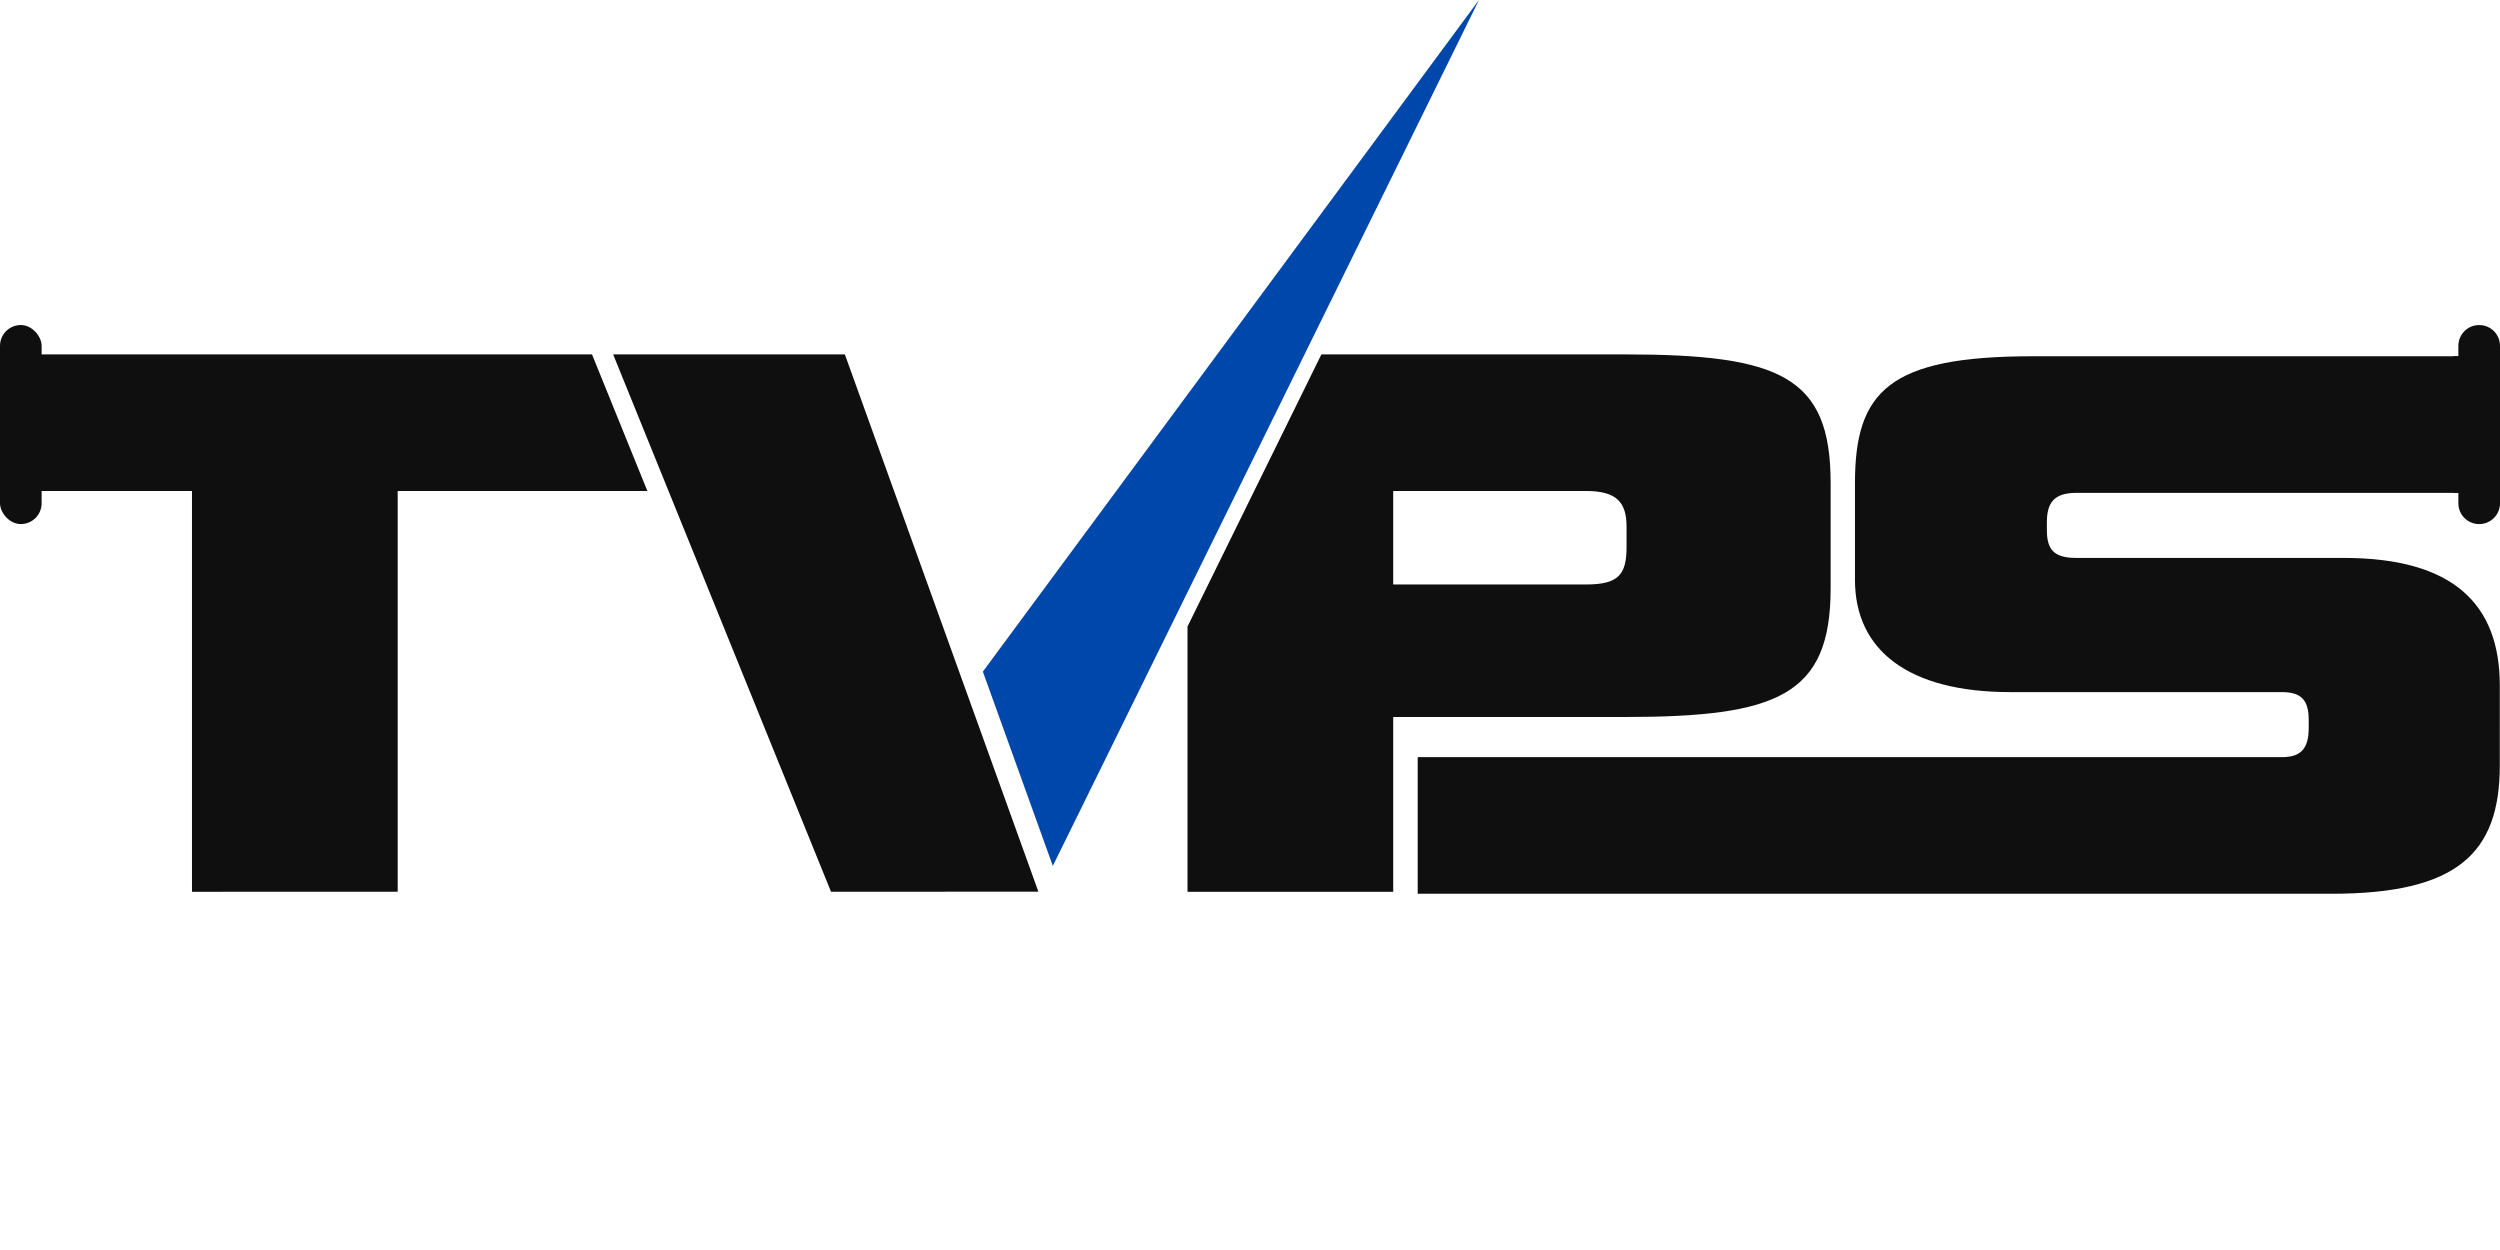
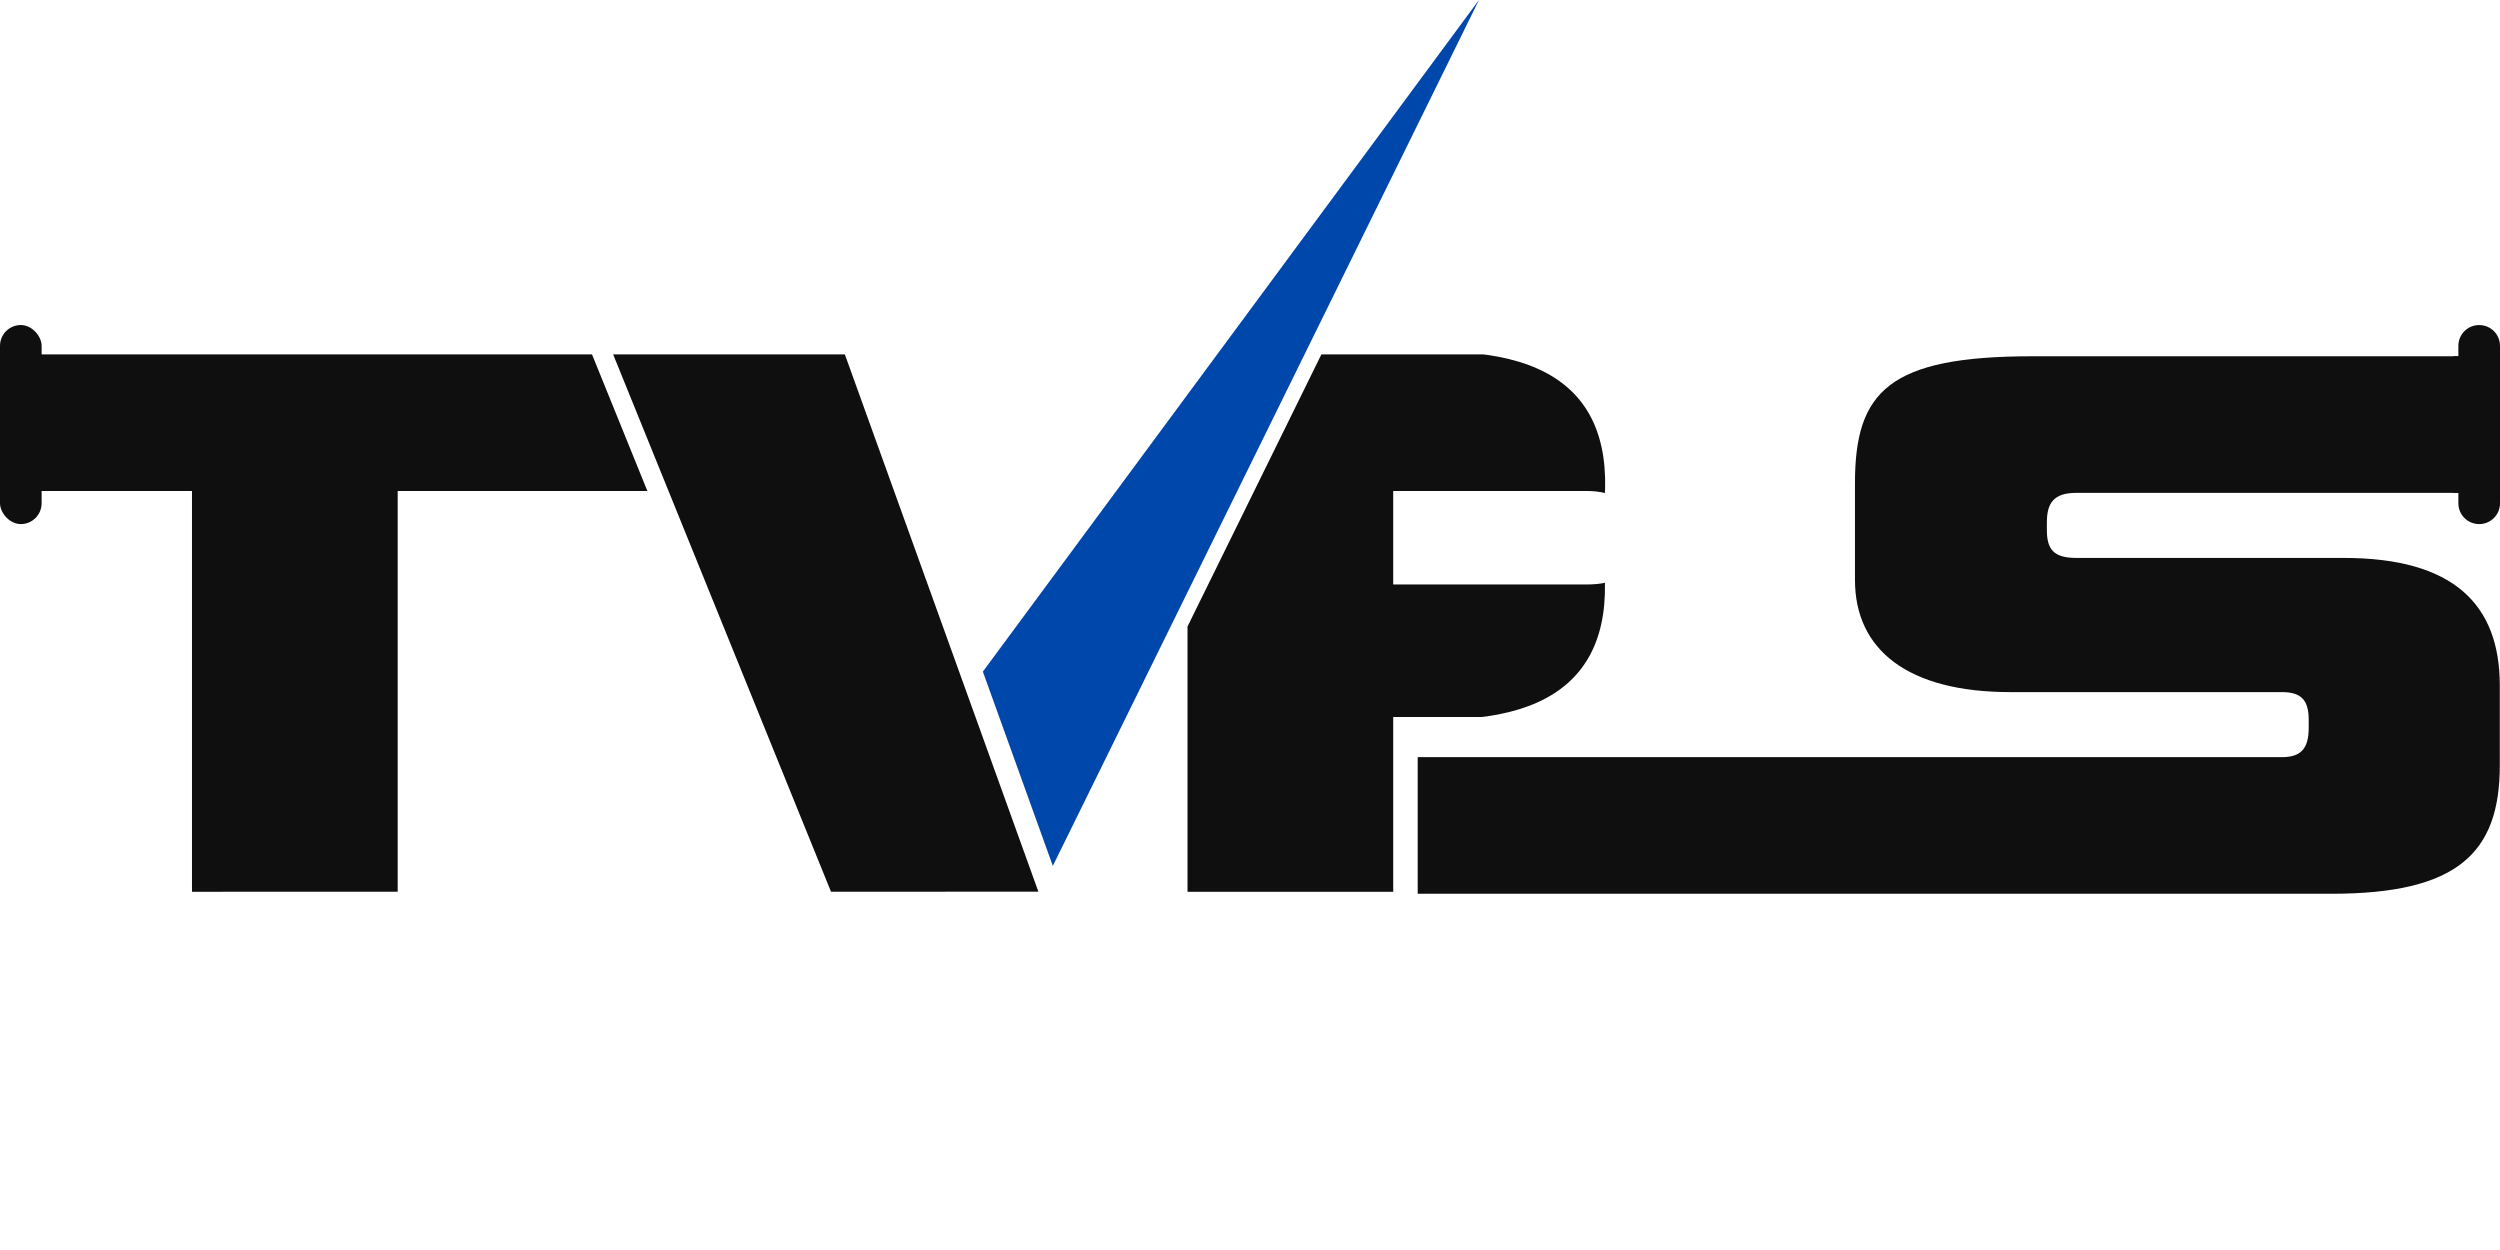
<svg xmlns="http://www.w3.org/2000/svg" xmlns:ns1="http://www.inkscape.org/namespaces/inkscape" xmlns:ns2="http://sodipodi.sourceforge.net/DTD/sodipodi-0.dtd" width="800" height="400" viewBox="0 0 211.667 105.833" version="1.1" id="svg1" ns1:version="1.4 (86a8ad7, 2024-10-11)" ns2:docname="tvps-logo-lettermark-dark.svg" xml:space="preserve" ns1:export-filename="tvps-logo-lettermark-dark.png" ns1:export-xdpi="96" ns1:export-ydpi="96">
  <title id="title7">TVPS Lettermark Logo</title>
  <ns2:namedview id="namedview1" pagecolor="#ffffff" bordercolor="#000000" borderopacity="0.25" ns1:showpageshadow="2" ns1:pageopacity="0.0" ns1:pagecheckerboard="0" ns1:deskcolor="#d1d1d1" ns1:document-units="px" ns1:zoom="1" ns1:cx="397.5" ns1:cy="184.5" ns1:window-width="1920" ns1:window-height="1009" ns1:window-x="-8" ns1:window-y="-8" ns1:window-maximized="1" ns1:current-layer="g3" />
  <defs id="defs1">
    <rect x="538.815" y="-225.567" width="21.254" height="20.715" id="rect3" />
    <rect x="622.6" y="361.954" width="621.959" height="221.303" id="rect1" />
    <rect x="622.6" y="361.954" width="621.959" height="221.303" id="rect2" />
    <rect x="622.6" y="361.954" width="621.959" height="221.303" id="rect13" />
    <rect x="622.6" y="361.954" width="621.959" height="221.303" id="rect14" />
    <rect x="622.6" y="361.954" width="621.959" height="221.303" id="rect15" />
    <clipPath clipPathUnits="userSpaceOnUse" id="clipPath23">
      <path style="fill:#800000;fill-opacity:1;stroke:none;stroke-width:0.021;stroke-linejoin:round;stroke-dasharray:none;stroke-opacity:1" d="m 622.978,366.726 h 21.903 l 4.999,-0.004 v 13.882 l -21.862,0.002 h -5.04 z" id="path24" />
    </clipPath>
-     <rect x="622.6" y="361.954" width="621.959" height="221.303" id="rect24" />
    <clipPath clipPathUnits="userSpaceOnUse" id="clipPath25">
-       <path style="fill:#41aa58;fill-opacity:1;stroke:none;stroke-width:0.021;stroke-linejoin:round;stroke-dasharray:none;stroke-opacity:1" d="m 658.09,366.726 v 13.881 h 5.313 v -4.515 h 5.964 c 4.221,0.405 5.999,-1.156 5.334,-4.683 0.679,-3.534 -1.099,-5.095 -5.334,-4.683 z" id="path26" ns2:nodetypes="cccccccc" />
+       <path style="fill:#41aa58;fill-opacity:1;stroke:none;stroke-width:0.021;stroke-linejoin:round;stroke-dasharray:none;stroke-opacity:1" d="m 658.09,366.726 v 13.881 h 5.313 v -4.515 c 4.221,0.405 5.999,-1.156 5.334,-4.683 0.679,-3.534 -1.099,-5.095 -5.334,-4.683 z" id="path26" ns2:nodetypes="cccccccc" />
    </clipPath>
    <clipPath clipPathUnits="userSpaceOnUse" id="clipPath28">
      <rect style="opacity:1;fill:#ff0000;fill-opacity:1;stroke:none;stroke-width:0.021;stroke-linejoin:round;stroke-dasharray:none;stroke-opacity:1" id="rect28" width="16.658" height="13.881" x="675.872" y="366.726" />
    </clipPath>
  </defs>
  <g ns1:label="Layer 1" ns1:groupmode="layer" id="layer1">
    <g id="g100" transform="translate(-148.167,38.44)">
      <g id="g99">
        <g id="g98">
          <g id="g97">
            <g id="g96">
              <g id="g3">
                <g id="g7" transform="translate(-1.6494141e-5)">
                  <rect style="fill:#0f0f0f;fill-opacity:1;stroke:none;stroke-width:0.079;stroke-linejoin:round;stroke-dasharray:none;stroke-opacity:1" id="rect40" width="3.524" height="16.852" x="148.167" y="-10.921" ry="1.762" />
                  <path style="font-weight:bold;font-size:21px;font-family:Vipnagorgialla;-inkscape-font-specification:'Vipnagorgialla Bold';letter-spacing:0px;word-spacing:0px;white-space:pre;fill:#0f0f0f;fill-opacity:1;stroke-width:2.498;stroke-linejoin:round" d="m 633.331,380.607 v -10.353 h 5.019 v -3.528 h -15.372 v 3.528 h 5.04 v 10.353 z m 14.742,-5.019 -3.192,-8.862 h -5.985 l 5.628,13.881 m 24.843,-4.515 c 3.948,0 5.334,-0.546 5.334,-3.318 v -2.73 c 0,-2.751 -1.302,-3.318 -5.334,-3.318 h -7.819 l -3.458,7.029 v 6.852 h 5.313 v -4.515 z m 0.063,-4.389 c 0,0.714 -0.21,0.966 -1.05,0.966 h -4.977 v -2.415 h 4.977 c 0.798,0 1.05,0.294 1.05,0.924 z m 18.753,8.904 c 3.255,0 4.347,-1.05 4.347,-3.318 v -2.058 c 0,-2.1 -1.197,-3.297 -4.032,-3.297 h -6.909 c -0.567,0 -0.756,-0.21 -0.756,-0.714 v -0.21 c 0,-0.504 0.189,-0.756 0.756,-0.756 h 9.996 v -3.528 h -11.13 c -3.696,0 -4.578,0.903 -4.578,3.276 v 2.499 c 0,1.806 1.365,2.898 4.011,2.898 h 7.014 c 0.483,0 0.693,0.189 0.693,0.714 v 0.21 c 0,0.546 -0.21,0.756 -0.693,0.756 h -10.899 v 3.528 z" id="text24" transform="matrix(3.278,0,0,3.278,-1908.509,-1210.563)" aria-label="TVPS" clip-path="url(#clipPath25)" ns2:nodetypes="cccccccccccccsssscccccsssccsssssssssssccssssssssccs" />
                  <path style="fill:#0f0f0f;fill-opacity:1;stroke:none;stroke-width:0.07;stroke-linejoin:round;stroke-dasharray:none;stroke-opacity:1" d="m 355.87,-8.276 -0.004,11.566 3.968,4.12e-5 V -8.276 Z" id="path29" ns2:nodetypes="ccccc" />
                  <path id="text2" clip-path="url(#clipPath23)" style="font-weight:bold;font-size:21px;font-family:Vipnagorgialla;-inkscape-font-specification:'Vipnagorgialla Bold';letter-spacing:0px;word-spacing:0px;white-space:pre;fill:#0f0f0f;fill-opacity:1;stroke-width:2.498;stroke-linejoin:round" d="m 622.978,366.726 v 3.528 h 5.04 v 10.353 h 5.313 v -10.353 h 5.019 1.43 l -1.43,-3.528 z m 15.918,2.1e-4 5.628,13.881 5.356,-0.002 -1.807,-5.017 -3.192,-8.862 z m 19.194,0 v 13.881 h 5.313 v -4.515 h 5.964 c 3.948,0 5.334,-0.546 5.334,-3.318 v -2.73 c 0,-2.751 -1.302,-3.318 -5.334,-3.318 z m 22.365,0 c -3.696,0 -4.578,0.903 -4.578,3.276 v 2.499 c 0,1.806 1.365,2.898 4.011,2.898 h 7.014 c 0.483,0 0.693,0.189 0.693,0.714 v 0.21 c 0,0.546 -0.21,0.756 -0.693,0.756 h -10.899 v 3.528 h 12.18 c 3.255,0 4.347,-1.05 4.347,-3.318 v -2.058 c 0,-2.1 -1.197,-3.297 -4.032,-3.297 h -6.909 c -0.567,0 -0.756,-0.21 -0.756,-0.714 v -0.21 c 0,-0.504 0.189,-0.756 0.756,-0.756 h 9.996 v -3.528 z m -17.052,3.528 h 4.977 c 0.798,0 1.05,0.294 1.05,0.924 v 0.525 c 0,0.714 -0.21,0.966 -1.05,0.966 h -4.977 z" transform="matrix(3.278,0,0,3.278,-1894.221,-1210.563)" />
                  <path style="fill:#0047ab;fill-opacity:1;stroke:none;stroke-width:0.07;stroke-linejoin:round;stroke-dasharray:none;stroke-opacity:1" d="m 237.306,34.872 -5.924,-16.448 42.003,-56.864 z" id="path40" ns2:nodetypes="cccc" />
                  <path style="fill:#0f0f0f;fill-opacity:1;stroke:none;stroke-width:0.07;stroke-linejoin:round;stroke-dasharray:none;stroke-opacity:1" d="m 236.362,37.223 1.106,-1.899" id="path41" />
                  <path id="path28" style="fill:#0f0f0f;fill-opacity:1;stroke:none;stroke-width:0.07;stroke-linejoin:round;stroke-dasharray:none;stroke-opacity:1" d="m 358.071,-10.919 c -0.976,0 -1.762,0.786 -1.762,1.762 v 0.881 H 320.23 c -12.117,0 -15.009,2.961 -15.009,10.74 v 8.193 c 0,5.921 4.475,9.501 13.15,9.501 h 22.994 c 1.583,0 2.272,0.62 2.272,2.341 v 0.688 c 0,1.79 -0.689,2.478 -2.272,2.478 h -35.731 v 5.17e-4 l -37.435,-5.17e-4 v 11.565 l 42.826,0.002 h 34.541 c 10.671,0 14.251,-3.442 14.251,-10.878 V 19.606 c 0,-6.885 -3.924,-10.809 -13.218,-10.809 H 323.948 c -1.859,0 -2.478,-0.689 -2.478,-2.341 V 5.768 c 0,-1.652 0.62,-2.478 2.478,-2.478 h 32.362 v 0.881 c 0,0.976 0.786,1.762 1.762,1.762 0.976,0 1.762,-0.786 1.762,-1.762 V -9.157 c 0,-0.976 -0.786,-1.762 -1.762,-1.762 z" />
                </g>
              </g>
            </g>
          </g>
        </g>
      </g>
    </g>
  </g>
</svg>